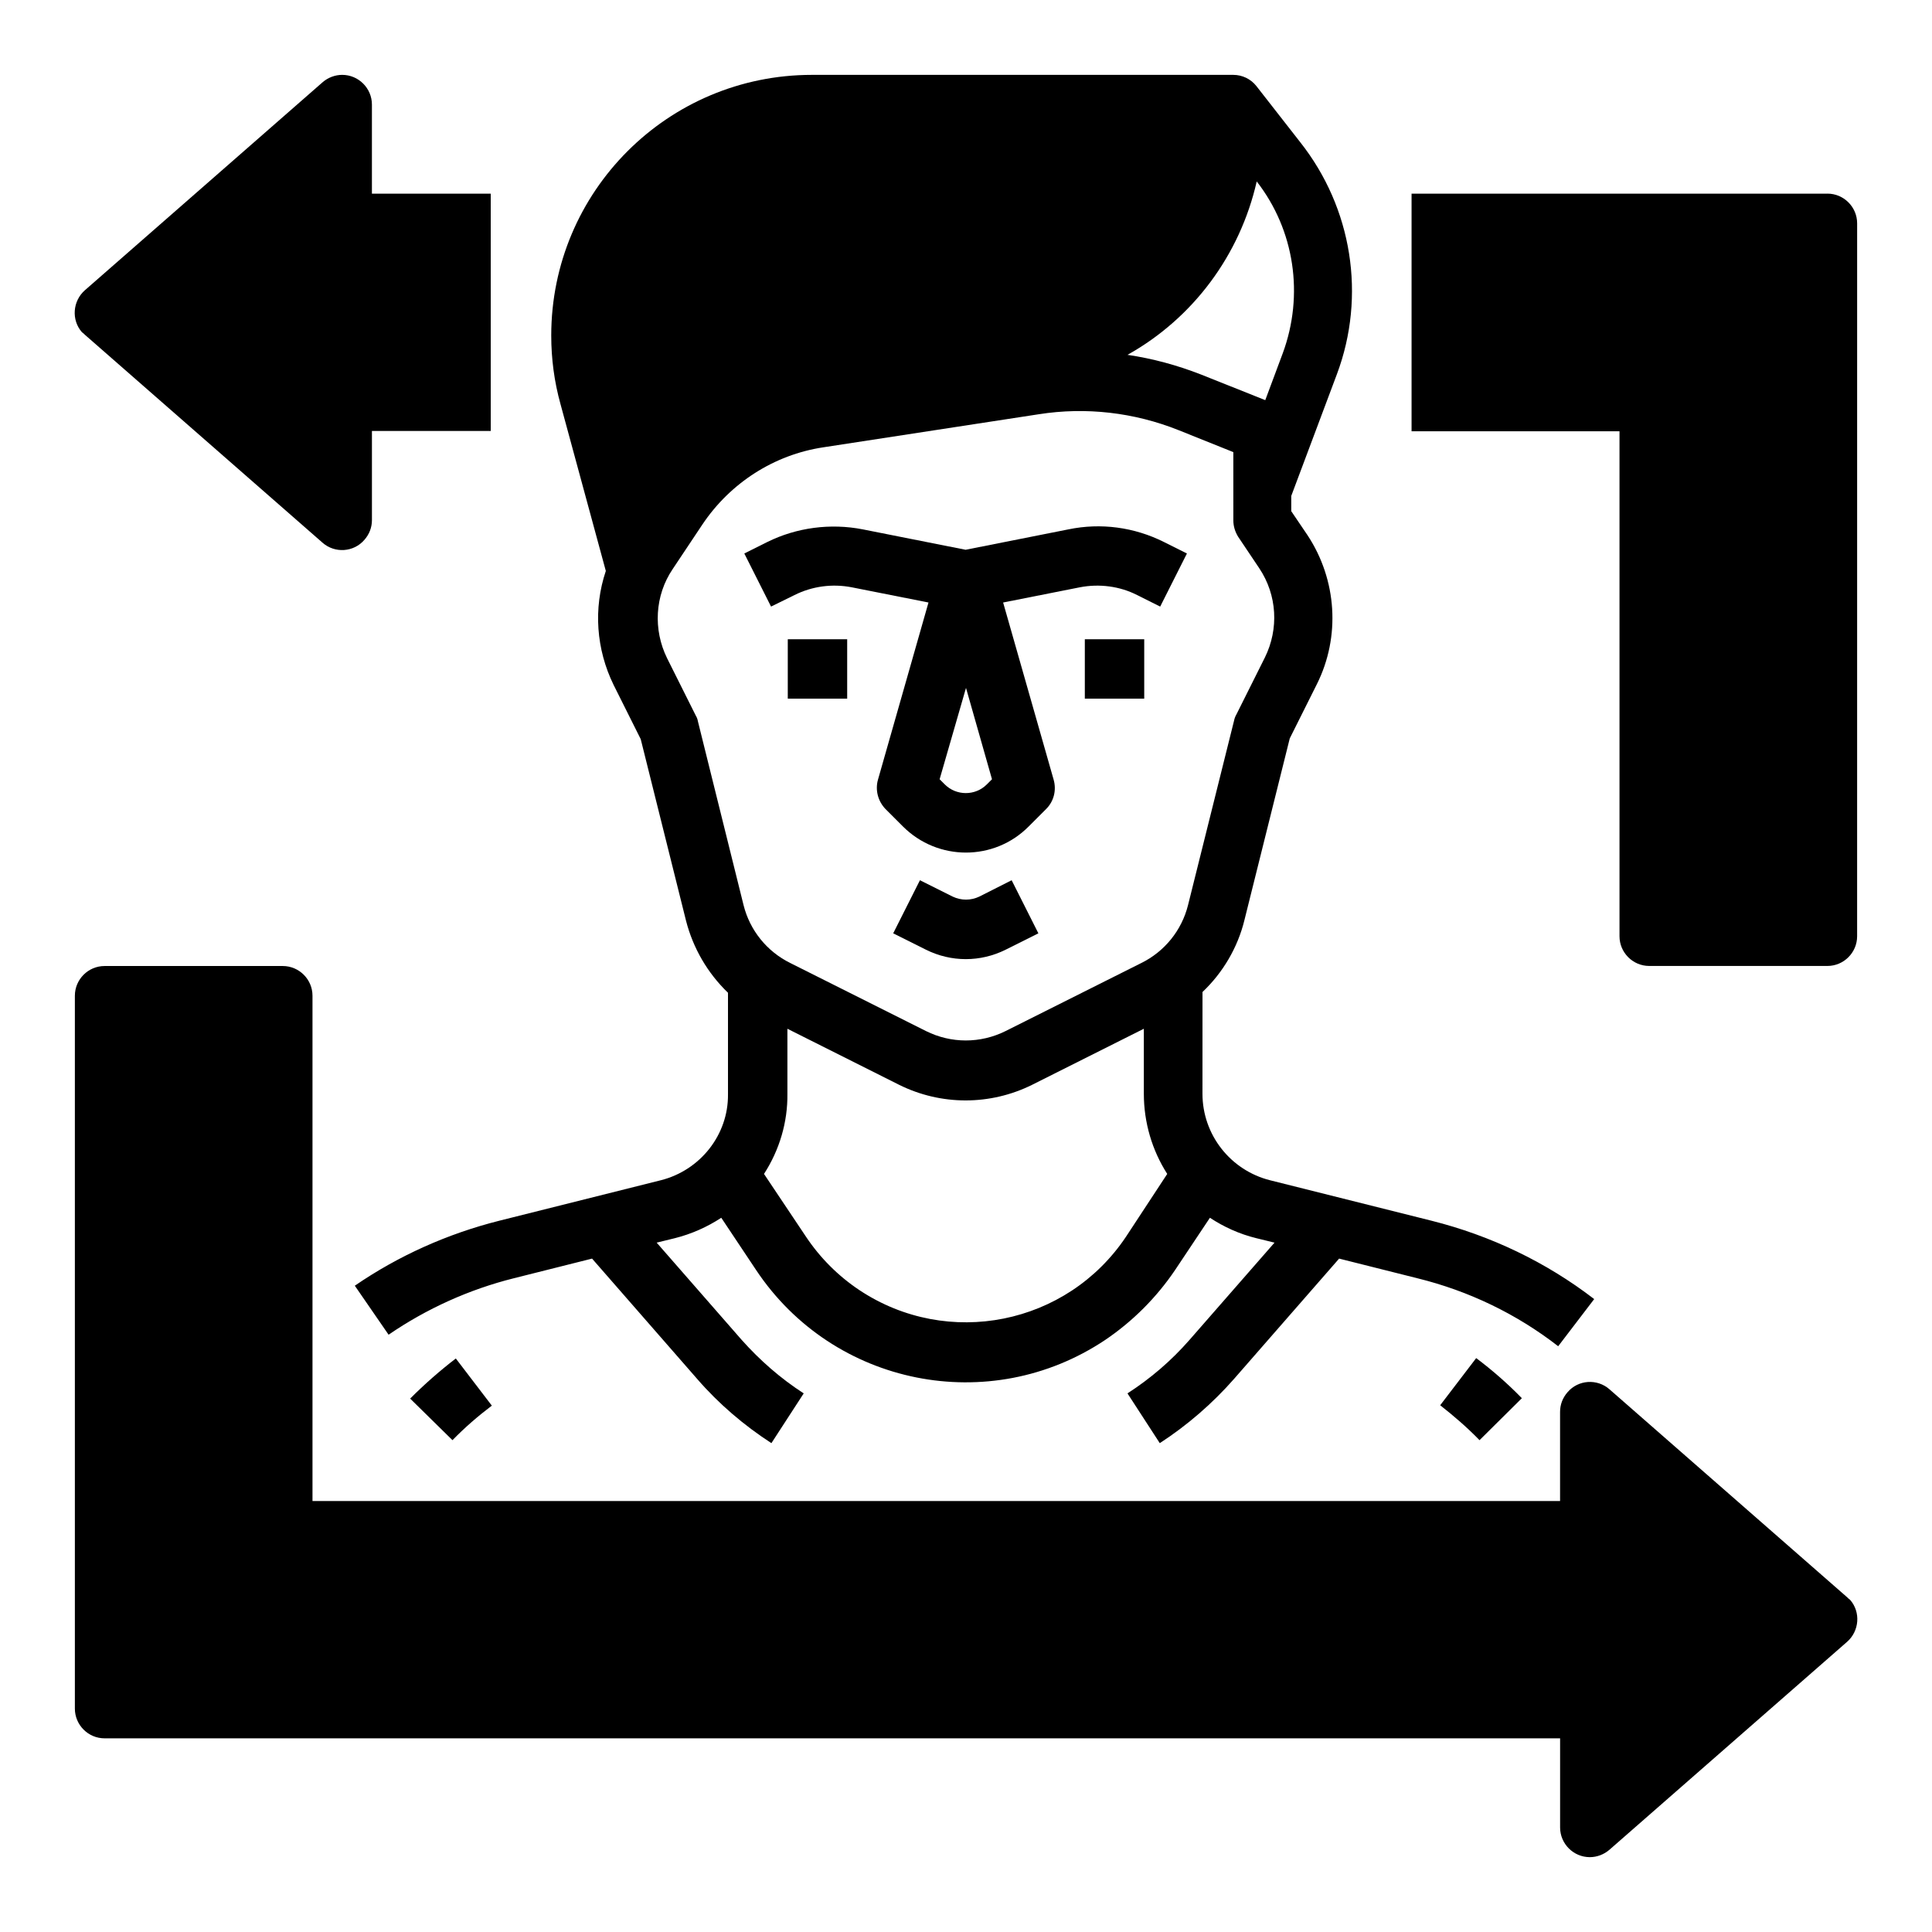
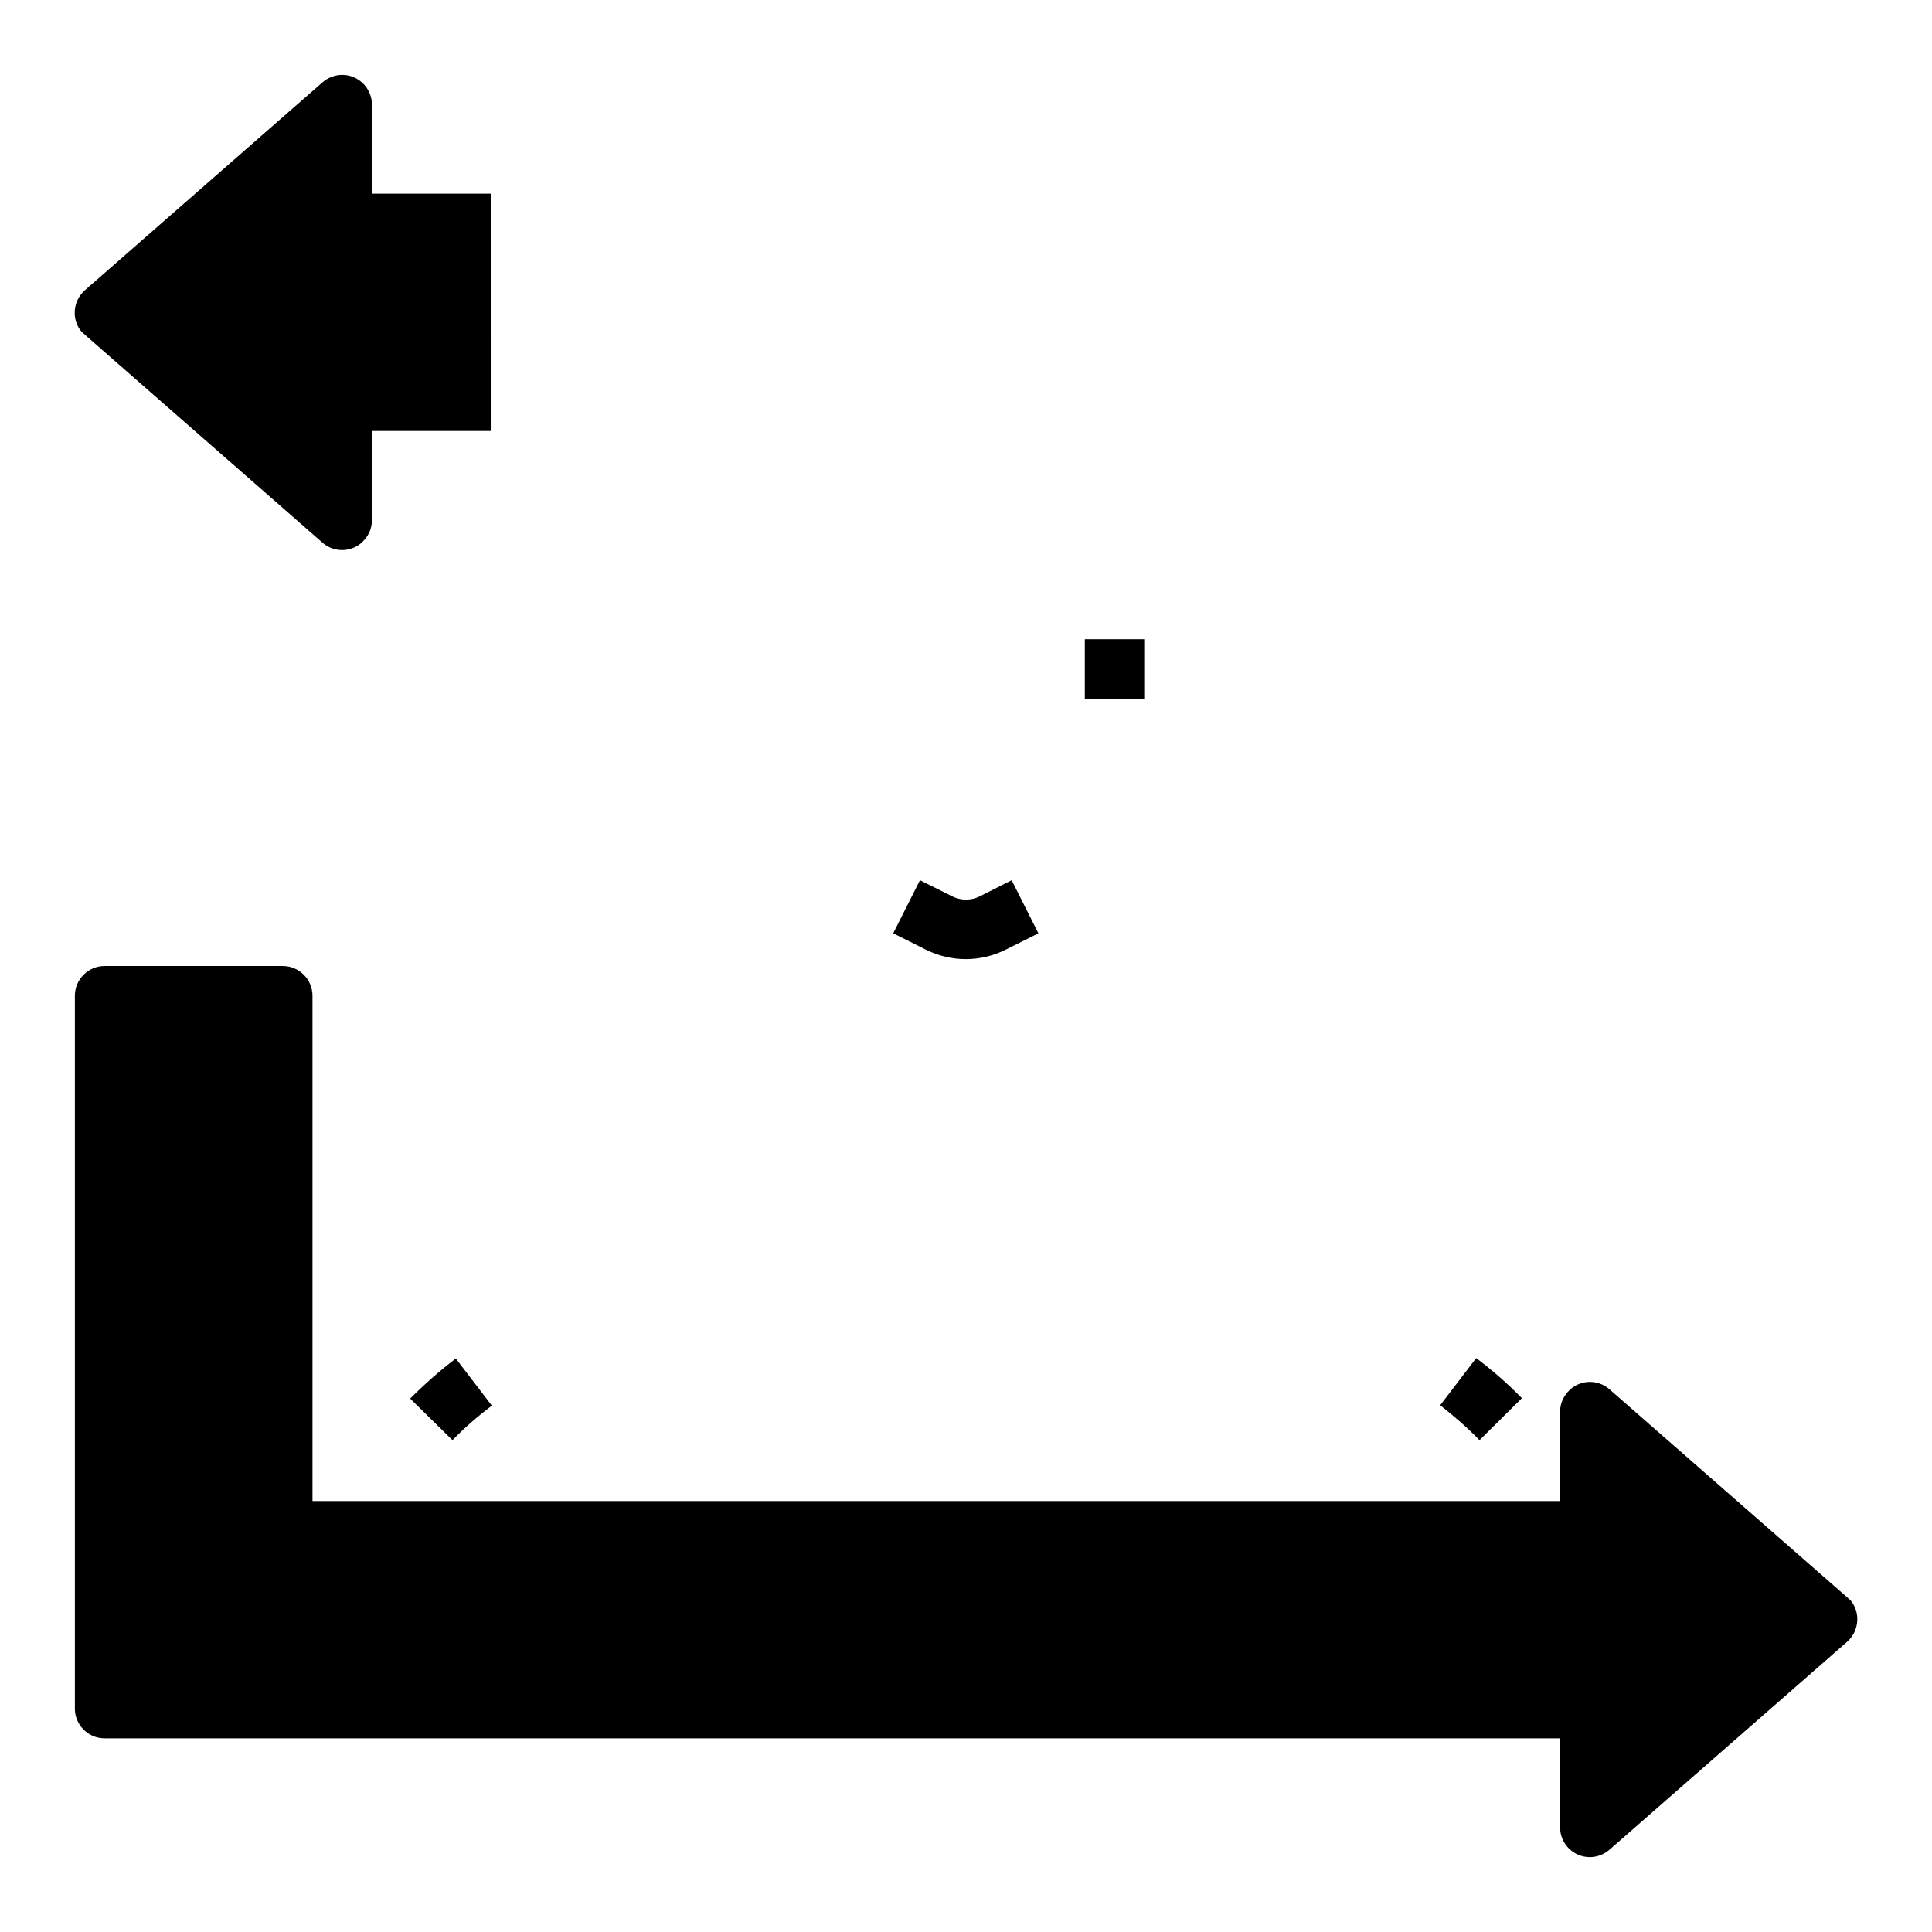
<svg xmlns="http://www.w3.org/2000/svg" fill="#000000" width="800px" height="800px" version="1.1" viewBox="144 144 512 512">
  <g>
-     <path d="m352.77 313.41h15.742v15.742h-15.742z" />
-     <path d="m354.54 301.7c4.723-2.363 10.035-3.051 15.152-2.066l20.367 4.035-13.383 46.938c-0.789 2.754 0 5.707 1.969 7.773l4.625 4.625c9.25 9.25 24.207 9.25 33.359 0l4.625-4.625c2.066-2.066 2.754-5.019 1.969-7.773l-13.383-46.938 20.367-4.035c5.117-0.984 10.527-0.297 15.152 2.066l6.102 3.051 7.086-14.07-6.102-3.051c-7.871-3.938-16.727-5.117-25.289-3.344l-27.258 5.41-27.258-5.41c-8.562-1.672-17.516-0.492-25.289 3.344l-6.102 3.051 7.086 14.07zm45.461 24.602 6.887 24.207-1.379 1.379c-3.051 3.051-8.07 3.051-11.121 0l-1.379-1.379z" />
    <path d="m431.49 313.41h15.742v15.742h-15.742z" />
    <path d="m403.54 381.6c-2.262 1.082-4.82 1.082-7.086 0l-8.66-4.328-7.086 14.07 8.66 4.328c6.691 3.344 14.465 3.344 21.156 0l8.66-4.328-7.086-14.07z" />
-     <path d="m319.11 456.78-42.805 10.727c-13.676 3.445-26.668 9.25-38.277 17.219l8.953 12.988c10.035-6.887 21.352-12.004 33.16-14.957l20.762-5.215 27.848 31.883c5.707 6.594 12.398 12.301 19.68 17.023l8.562-13.188c-6.102-3.938-11.609-8.758-16.434-14.168l-22.535-25.781 4.82-1.18c4.328-1.082 8.562-2.953 12.301-5.41l9.25 13.875c20.469 30.699 61.895 38.965 92.496 18.5 7.281-4.922 13.578-11.219 18.5-18.5l9.25-13.875c3.738 2.461 7.871 4.328 12.301 5.41l4.82 1.18-22.535 25.781c-4.82 5.512-10.332 10.234-16.434 14.168l8.562 13.188c7.281-4.723 13.973-10.527 19.68-17.023l27.848-31.883 20.762 5.215c13.578 3.344 26.273 9.445 37.293 18.008l9.543-12.496c-12.793-9.84-27.453-16.828-43.098-20.762l-42.805-10.727c-10.527-2.656-17.91-12.102-17.91-22.926l0.008-26.965c5.41-5.117 9.348-11.809 11.121-19.09l12.004-48.117 7.184-14.367c6.297-12.594 5.312-27.652-2.461-39.457l-4.328-6.394v-4.035l12.102-32.273c7.773-20.762 4.035-44.082-9.742-61.5l-11.609-14.863c-1.477-1.871-3.738-2.953-6.102-2.953h-111.68c-38.18 0-69.078 30.898-69.078 69.078 0 6.102 0.789 12.203 2.461 18.203l12.004 44.184c-3.344 9.938-2.559 20.762 2.066 30.207l7.184 14.367 12.004 48.117c1.871 7.281 5.707 13.875 11.121 19.09v26.961c0.098 10.629-7.285 20.074-17.812 22.734zm123.3 14.953c-15.645 23.418-47.23 29.719-70.652 14.168-5.609-3.738-10.43-8.562-14.168-14.168l-11.121-16.629c4.133-6.394 6.297-13.777 6.199-21.254v-17.219l29.617 14.859c11.121 5.512 24.109 5.512 35.227 0l29.617-14.859v17.219c0 7.578 2.164 14.957 6.199 21.254zm41.523-234.09-4.625 12.398-17.023-6.789c-6.297-2.461-12.793-4.231-19.484-5.215 17.418-9.742 29.816-26.469 34.242-45.953 10.039 12.891 12.598 30.109 6.891 45.559zm-154.98 97.516c-0.098-0.59-0.297-1.082-0.59-1.574l-7.578-15.152c-3.738-7.578-3.246-16.629 1.477-23.617l7.871-11.809c7.379-11.02 18.992-18.5 32.078-20.469l57.07-8.758c12.496-1.969 25.289-0.492 37.098 4.231l14.465 5.805 0.004 18.109c0 1.574 0.492 3.051 1.277 4.328l5.609 8.363c4.723 7.086 5.215 16.039 1.477 23.617l-7.578 15.152c-0.297 0.492-0.492 1.082-0.59 1.574l-12.203 48.906c-1.672 6.691-6.199 12.301-12.398 15.352l-35.918 18.008c-6.691 3.344-14.465 3.344-21.156 0l-35.918-18.008c-6.199-3.051-10.727-8.66-12.398-15.352z" />
    <path d="m263.91 525.66c3.246-3.344 6.789-6.394 10.43-9.152l-9.543-12.496c-4.231 3.246-8.266 6.789-12.102 10.629z" />
    <path d="m536.09 525.66 11.219-11.121c-3.738-3.836-7.773-7.379-12.102-10.629l-9.543 12.496c3.637 2.856 7.18 5.906 10.426 9.254z" />
    <path d="m166.5 232.72 62.977 55.105c3.246 2.856 8.266 2.559 11.121-0.789 1.277-1.477 1.969-3.246 1.969-5.215v-23.617h31.488l-0.004-62.879h-31.488v-23.613c0-4.328-3.543-7.871-7.871-7.871-1.871 0-3.738 0.688-5.215 1.969l-62.977 55.105c-3.246 2.856-3.641 7.871-0.789 11.121 0.297 0.191 0.59 0.484 0.789 0.684z" />
-     <path d="m628.29 195.32h-110.21v62.977h55.105v133.82c0 4.328 3.543 7.871 7.871 7.871h47.23c4.328 0 7.871-3.543 7.871-7.871l0.004-188.93c0-4.332-3.543-7.875-7.871-7.875z" />
    <path d="m633.5 567.28-62.977-55.105c-3.246-2.856-8.266-2.559-11.121 0.789-1.277 1.477-1.969 3.246-1.969 5.215v23.617h-330.62v-133.92c0-4.328-3.543-7.871-7.871-7.871h-47.23c-4.328 0-7.871 3.543-7.871 7.871v188.93c0 4.328 3.543 7.871 7.871 7.871h385.73v23.617c0 4.328 3.543 7.871 7.871 7.871 1.871 0 3.738-0.688 5.215-1.969l62.977-55.105c3.246-2.856 3.641-7.871 0.789-11.121-0.297-0.195-0.594-0.488-0.789-0.688z" />
  </g>
</svg>